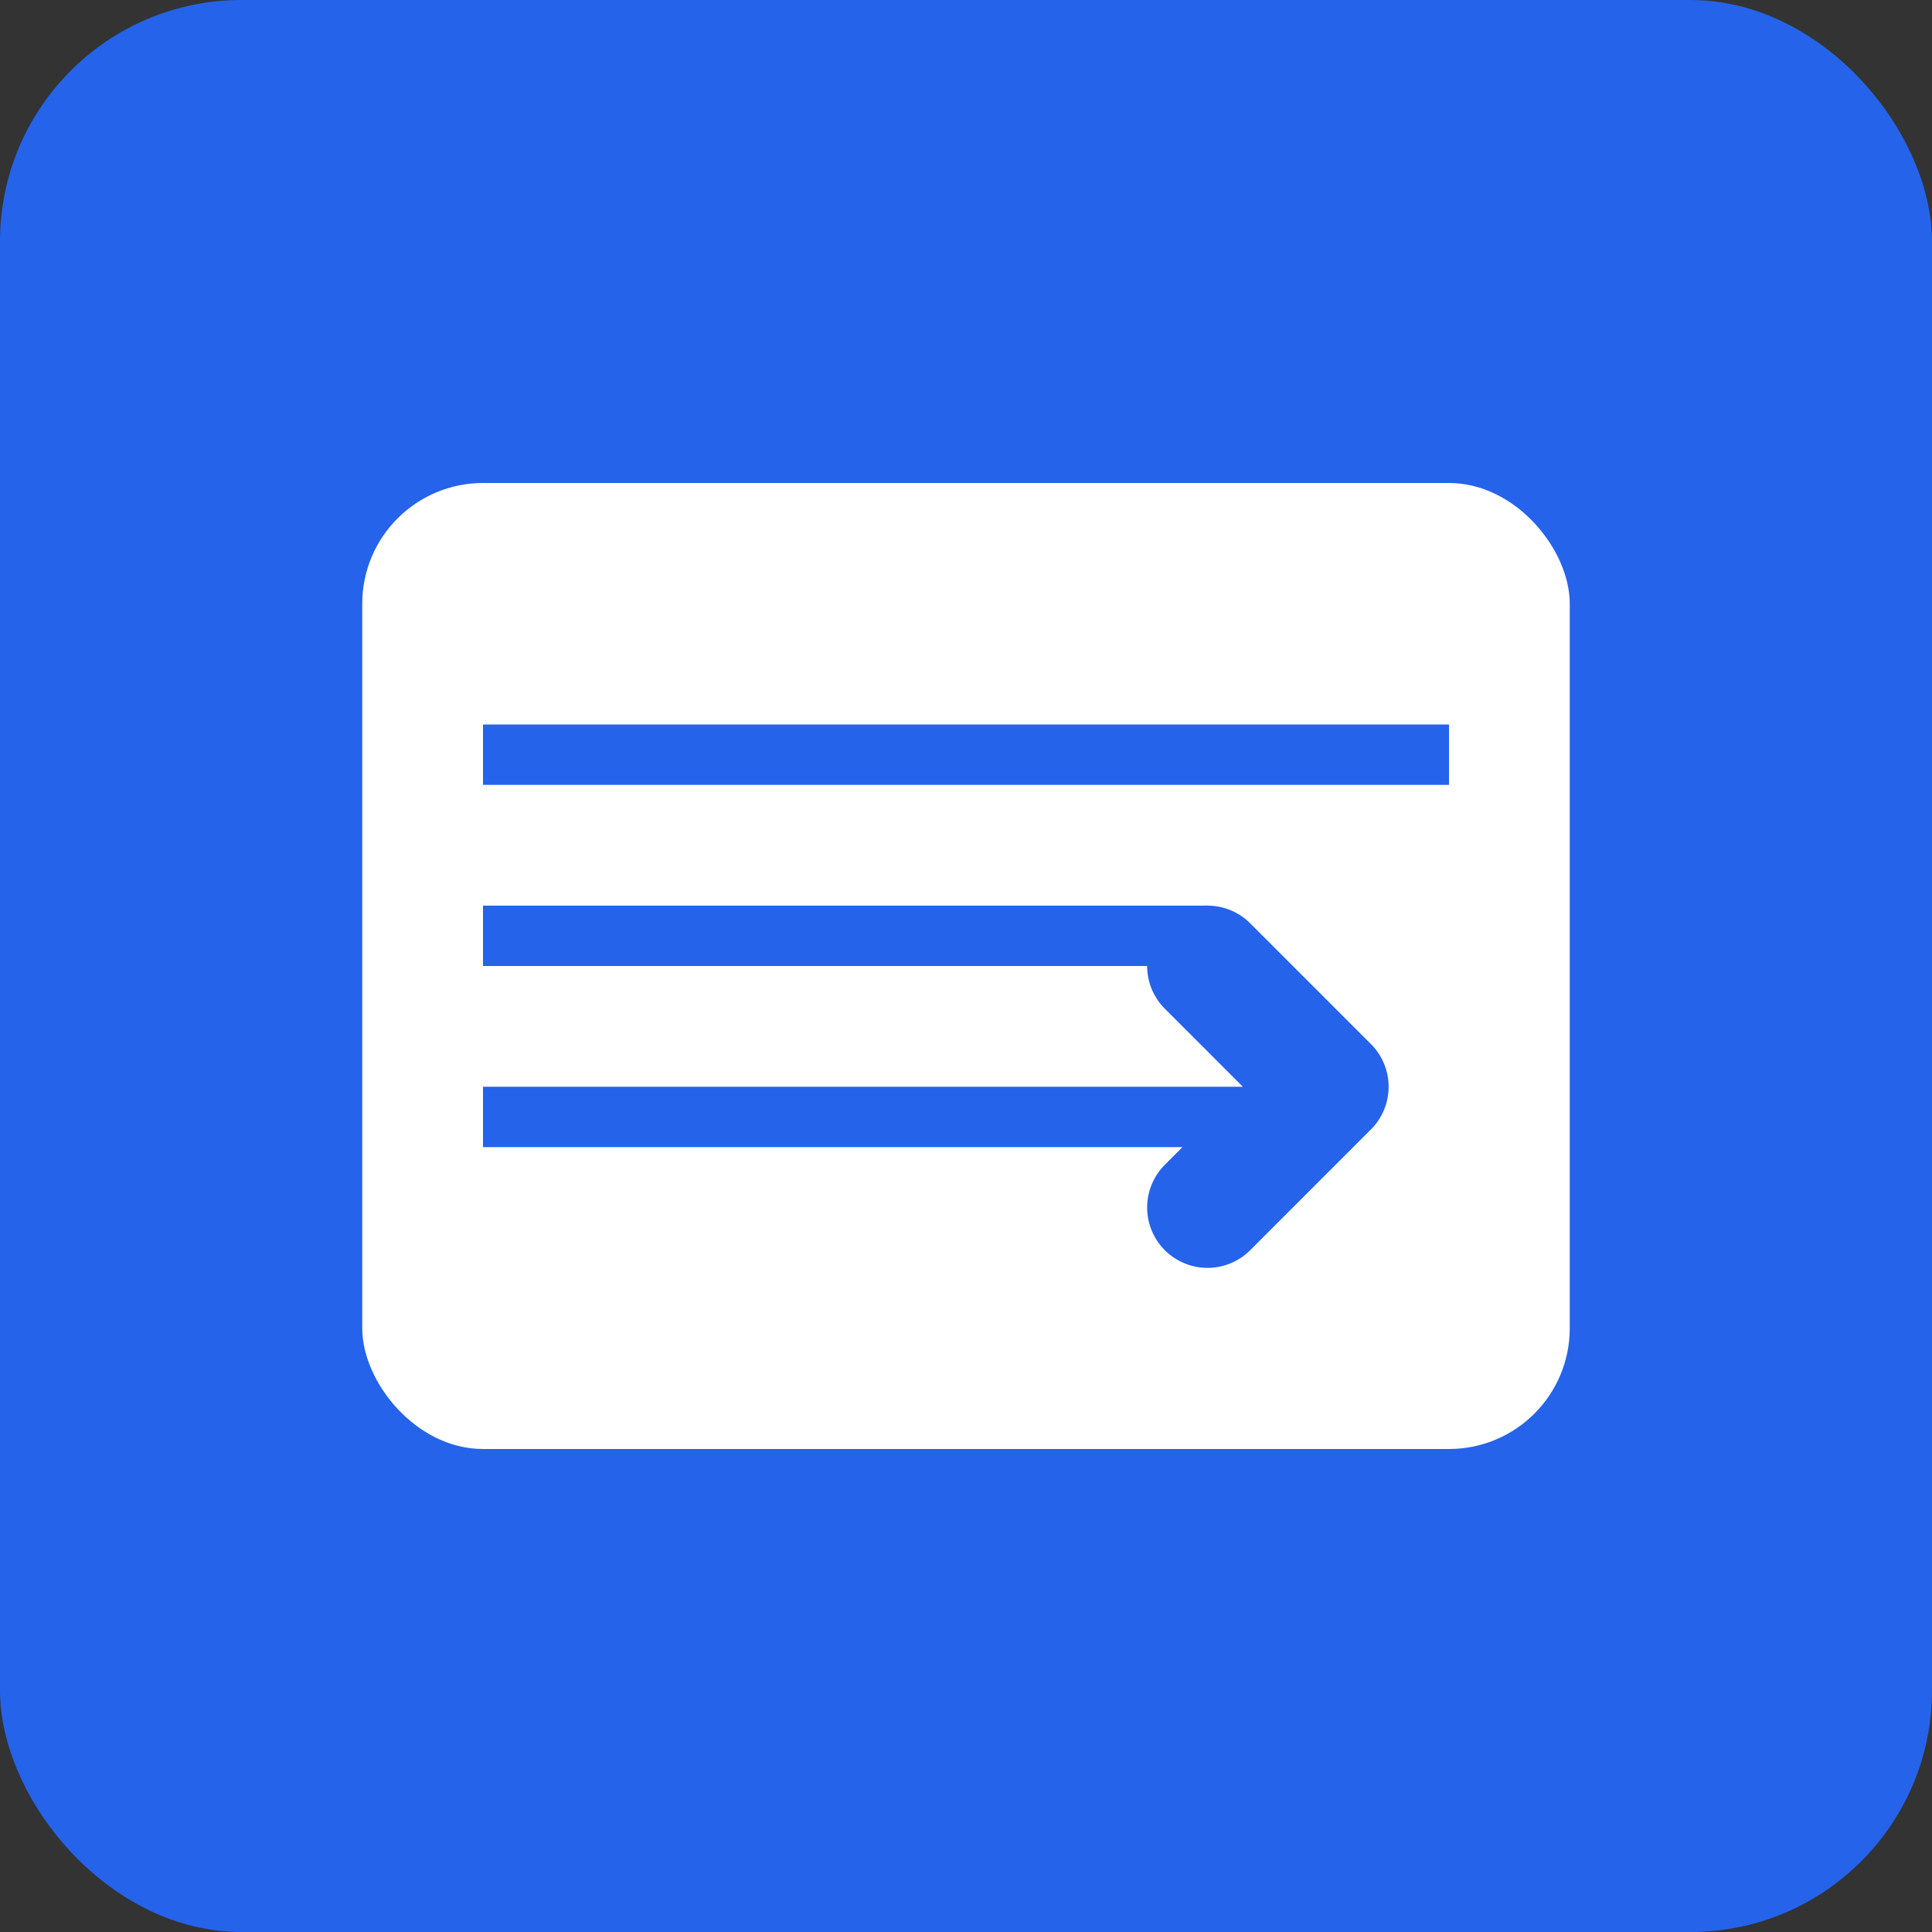
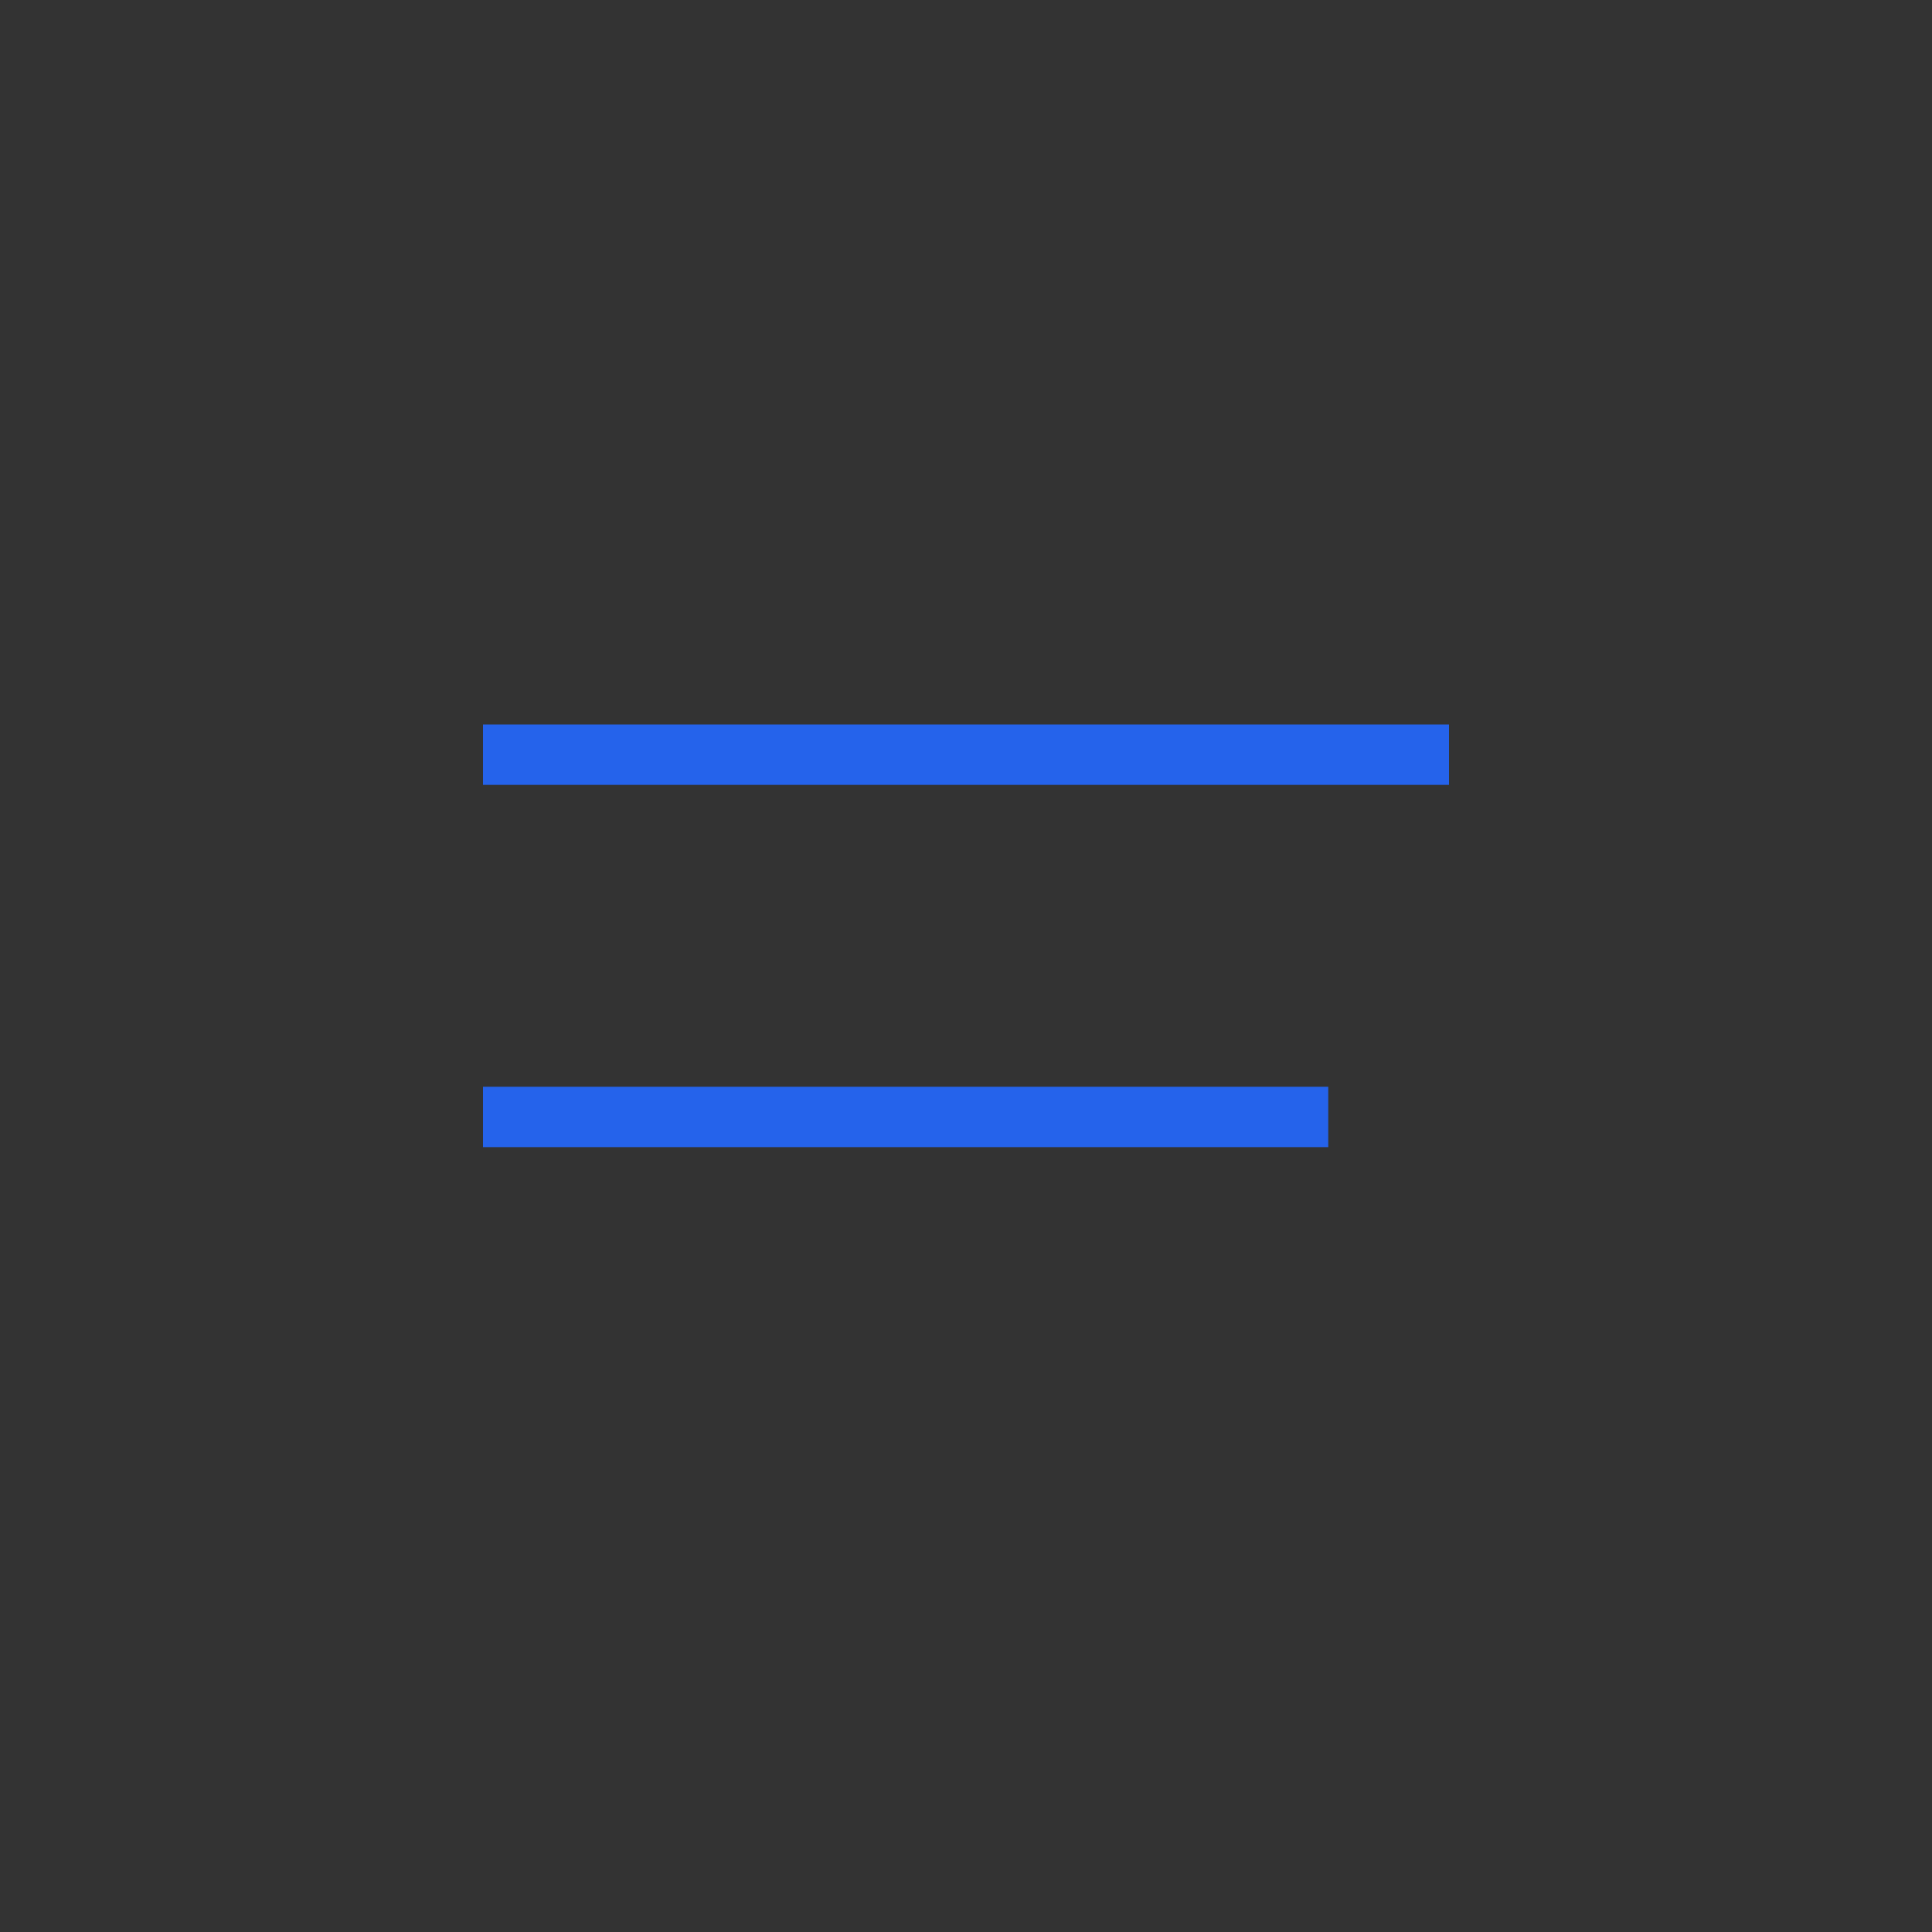
<svg xmlns="http://www.w3.org/2000/svg" viewBox="0 0 32 32" width="32" height="32">
  <rect x="0" y="0" width="32" height="32" fill="#333333" stroke="none" />
-   <rect width="32" height="32" rx="4" fill="#2563eb" />
-   <rect x="6" y="8" width="20" height="16" rx="2" fill="white" />
  <rect x="8" y="12" width="16" height="1" fill="#2563eb" />
-   <rect x="8" y="15" width="12" height="1" fill="#2563eb" />
  <rect x="8" y="18" width="14" height="1" fill="#2563eb" />
-   <path d="M20 20L22 18L20 16" stroke="#2563eb" stroke-width="2" fill="none" stroke-linecap="round" stroke-linejoin="round" />
</svg>